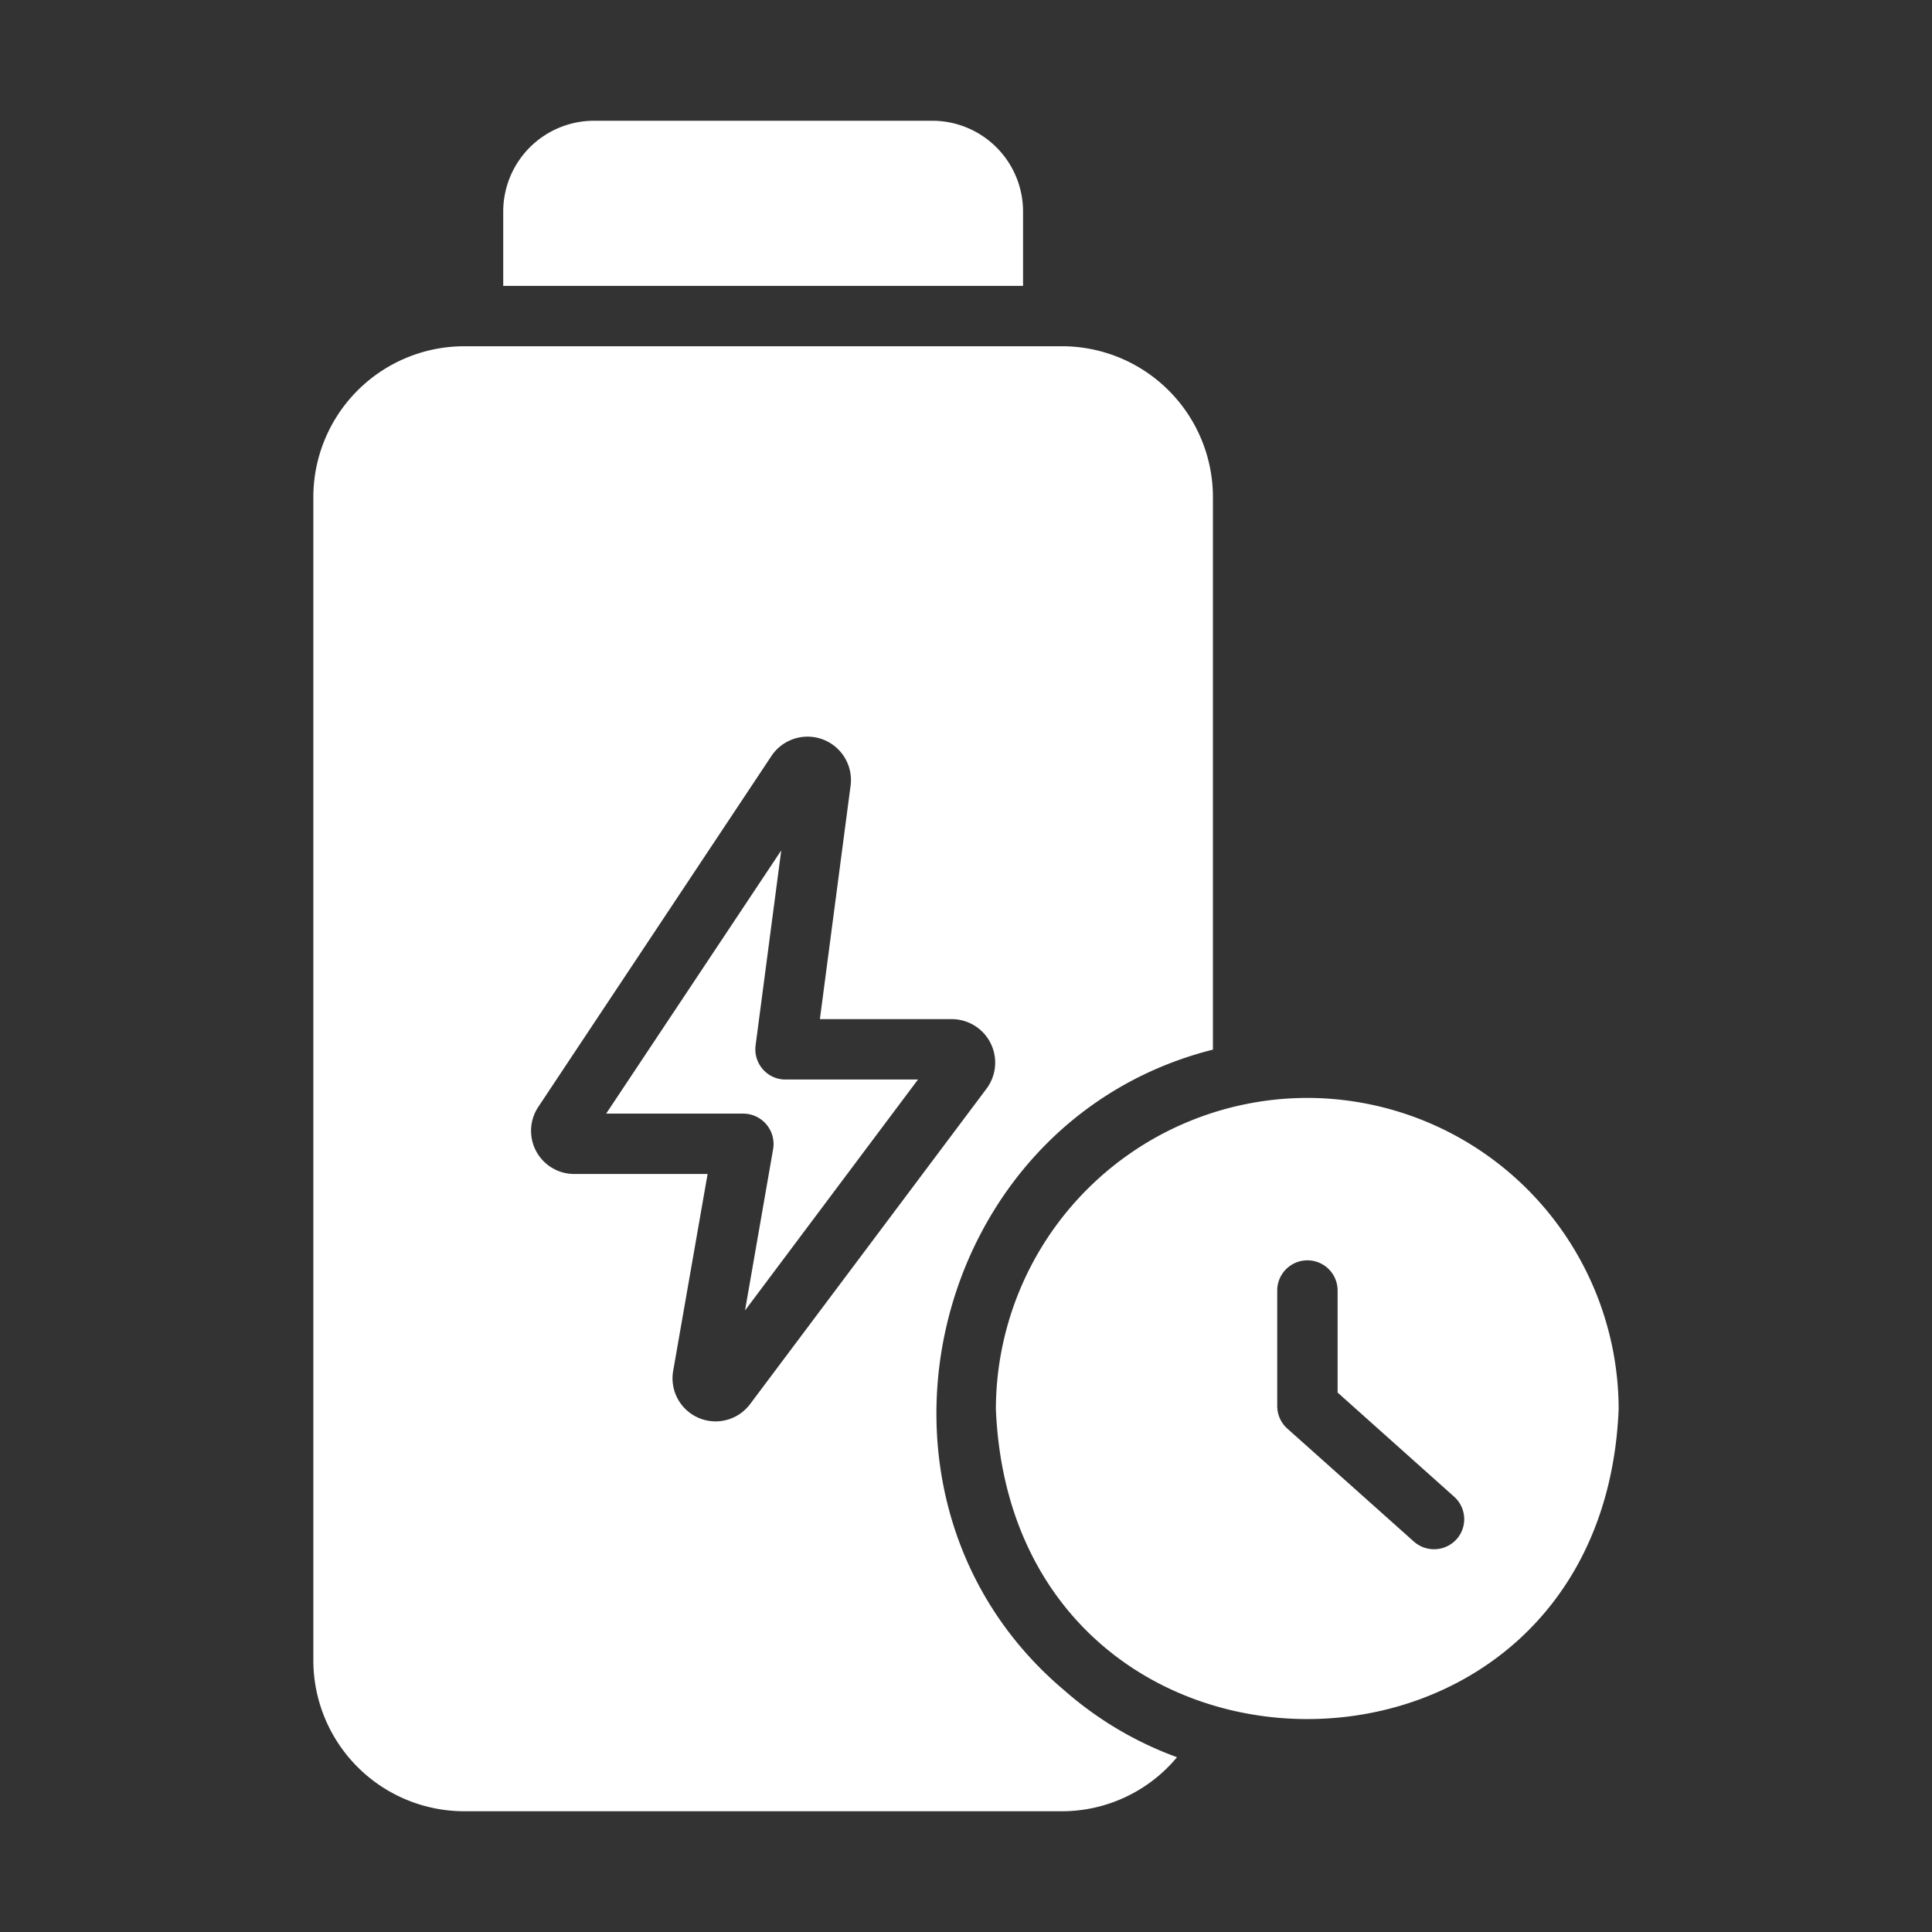
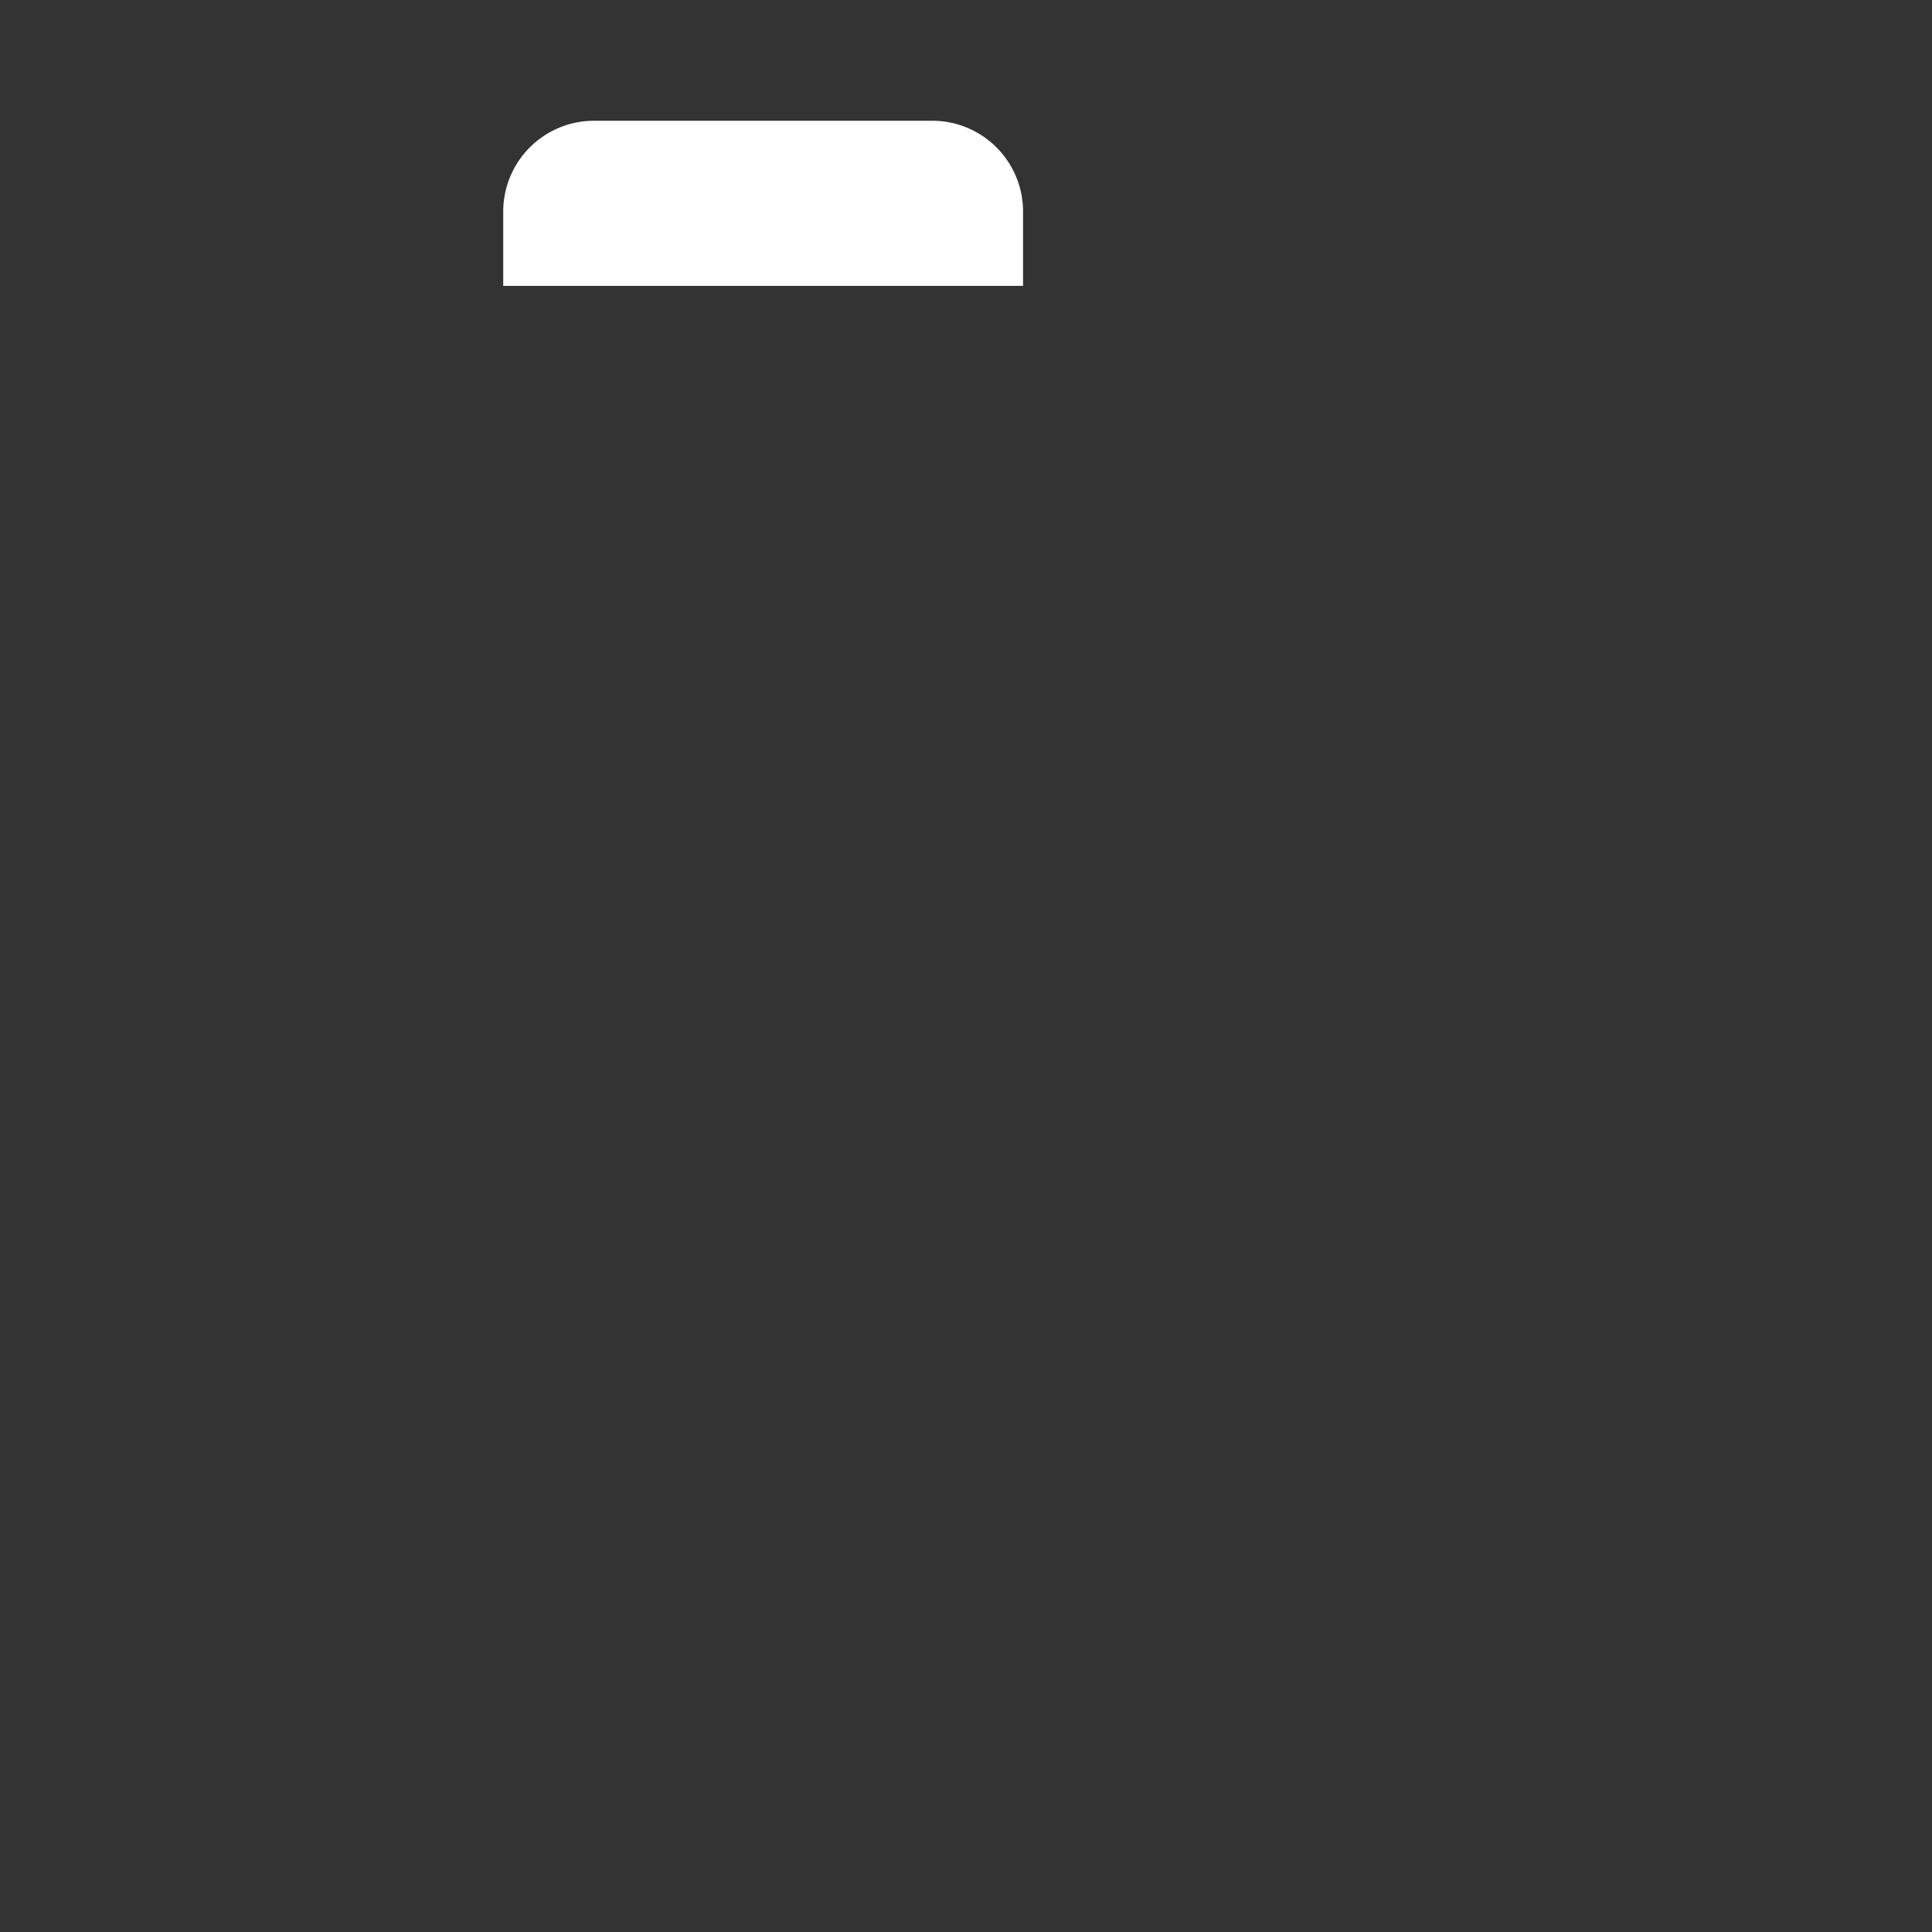
<svg xmlns="http://www.w3.org/2000/svg" version="1.1" width="300" viewBox="0 0 64 64" height="300" id="Glyph">
  <rect x="0" y="0" width="64" height="64" fill="#333333" stroke="none" />
  <g transform="matrix(1,0,0,1,0,0)" height="100%" width="100%">
    <g fill="rgb(0,0,0)">
      <path stroke-opacity="1" stroke="none" data-original-color="#000000ff" fill-opacity="1" fill="#ffffff" d="m33.89 9.47v-2.47a3.009 3.009 0 0 0 -3-3h-11.22a3.009 3.009 0 0 0 -3 3v2.47z" />
-       <path stroke-opacity="1" stroke="none" data-original-color="#000000ff" fill-opacity="1" fill="#ffffff" d="m43.31 36.37a10.33 10.33 0 0 0 -10.32 10.31c.568 13.685 20.062 13.692 20.63-0a10.328 10.328 0 0 0 -10.31-10.31zm4.94 14.62a1.006 1.006 0 0 1 -1.41.08l-4.2-3.75a1.001 1.001 0 0 1 -.33-.74v-3.83a1 1 0 0 1 2 0v3.38l3.86 3.45a.998.998 0 0 1 .08 1.41z" />
-       <path stroke-opacity="1" stroke="none" data-original-color="#000000ff" fill-opacity="1" fill="#ffffff" d="m25.27 35.42a1.001 1.001 0 0 1 -.24-.79l.85-6.46-5.8 8.72h4.55a1.007 1.007 0 0 1 .98 1.18l-.93 5.34 5.73-7.65h-4.39a.981.981 0 0 1 -.75-.34z" />
-       <path stroke-opacity="1" stroke="none" data-original-color="#000000ff" fill-opacity="1" fill="#ffffff" d="m35.25 55.99c-7.488-6.316-4.534-18.833 4.93-21.22l-0-18.3a5.002 5.002 0 0 0 -5-5h-19.8a5.002 5.002 0 0 0 -5 5v38.53a5.002 5.002 0 0 0 5 5h19.8a4.958 4.958 0 0 0 3.81-1.79 11.758 11.758 0 0 1 -3.74-2.22zm-2.56-19.94-7.84 10.46a1.427 1.427 0 0 1 -2.55-1.1l1.14-6.52h-4.42a1.43 1.43 0 0 1 -1.19-2.22l7.74-11.65a1.438 1.438 0 0 1 2.61.98l-1.02 7.76h4.38a1.441 1.441 0 0 1 1.15 2.29z" />
    </g>
  </g>
</svg>